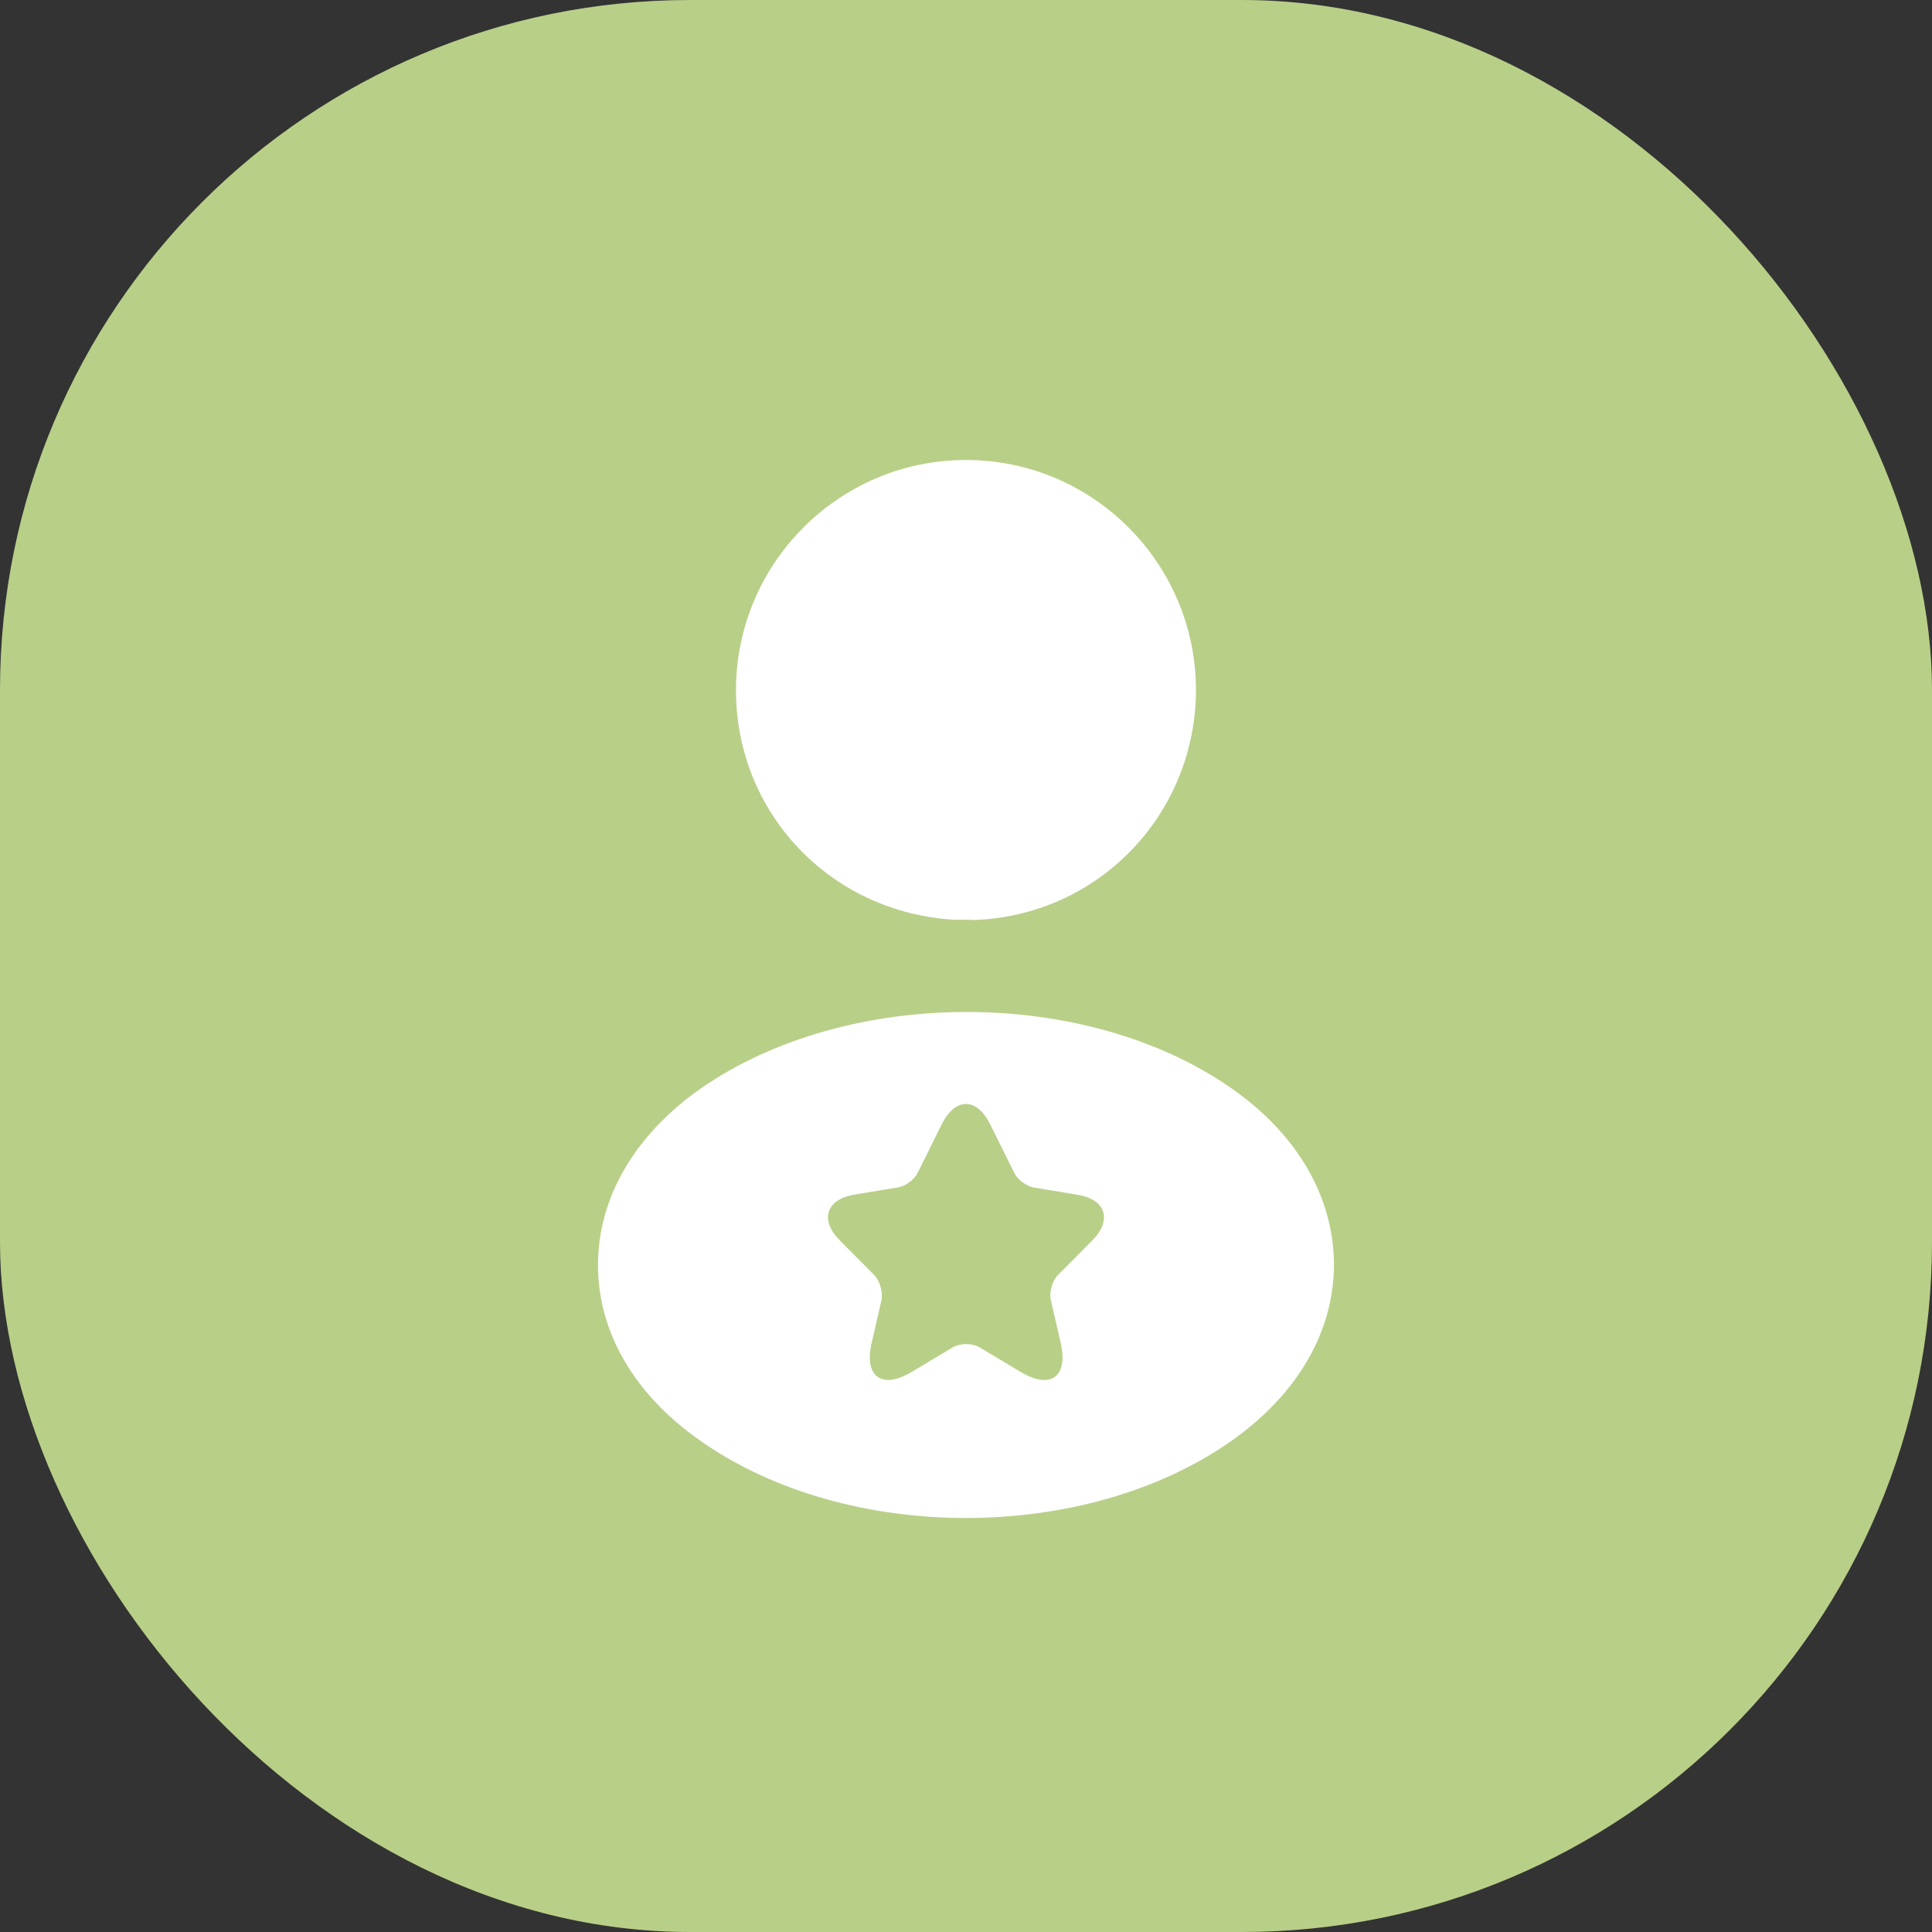
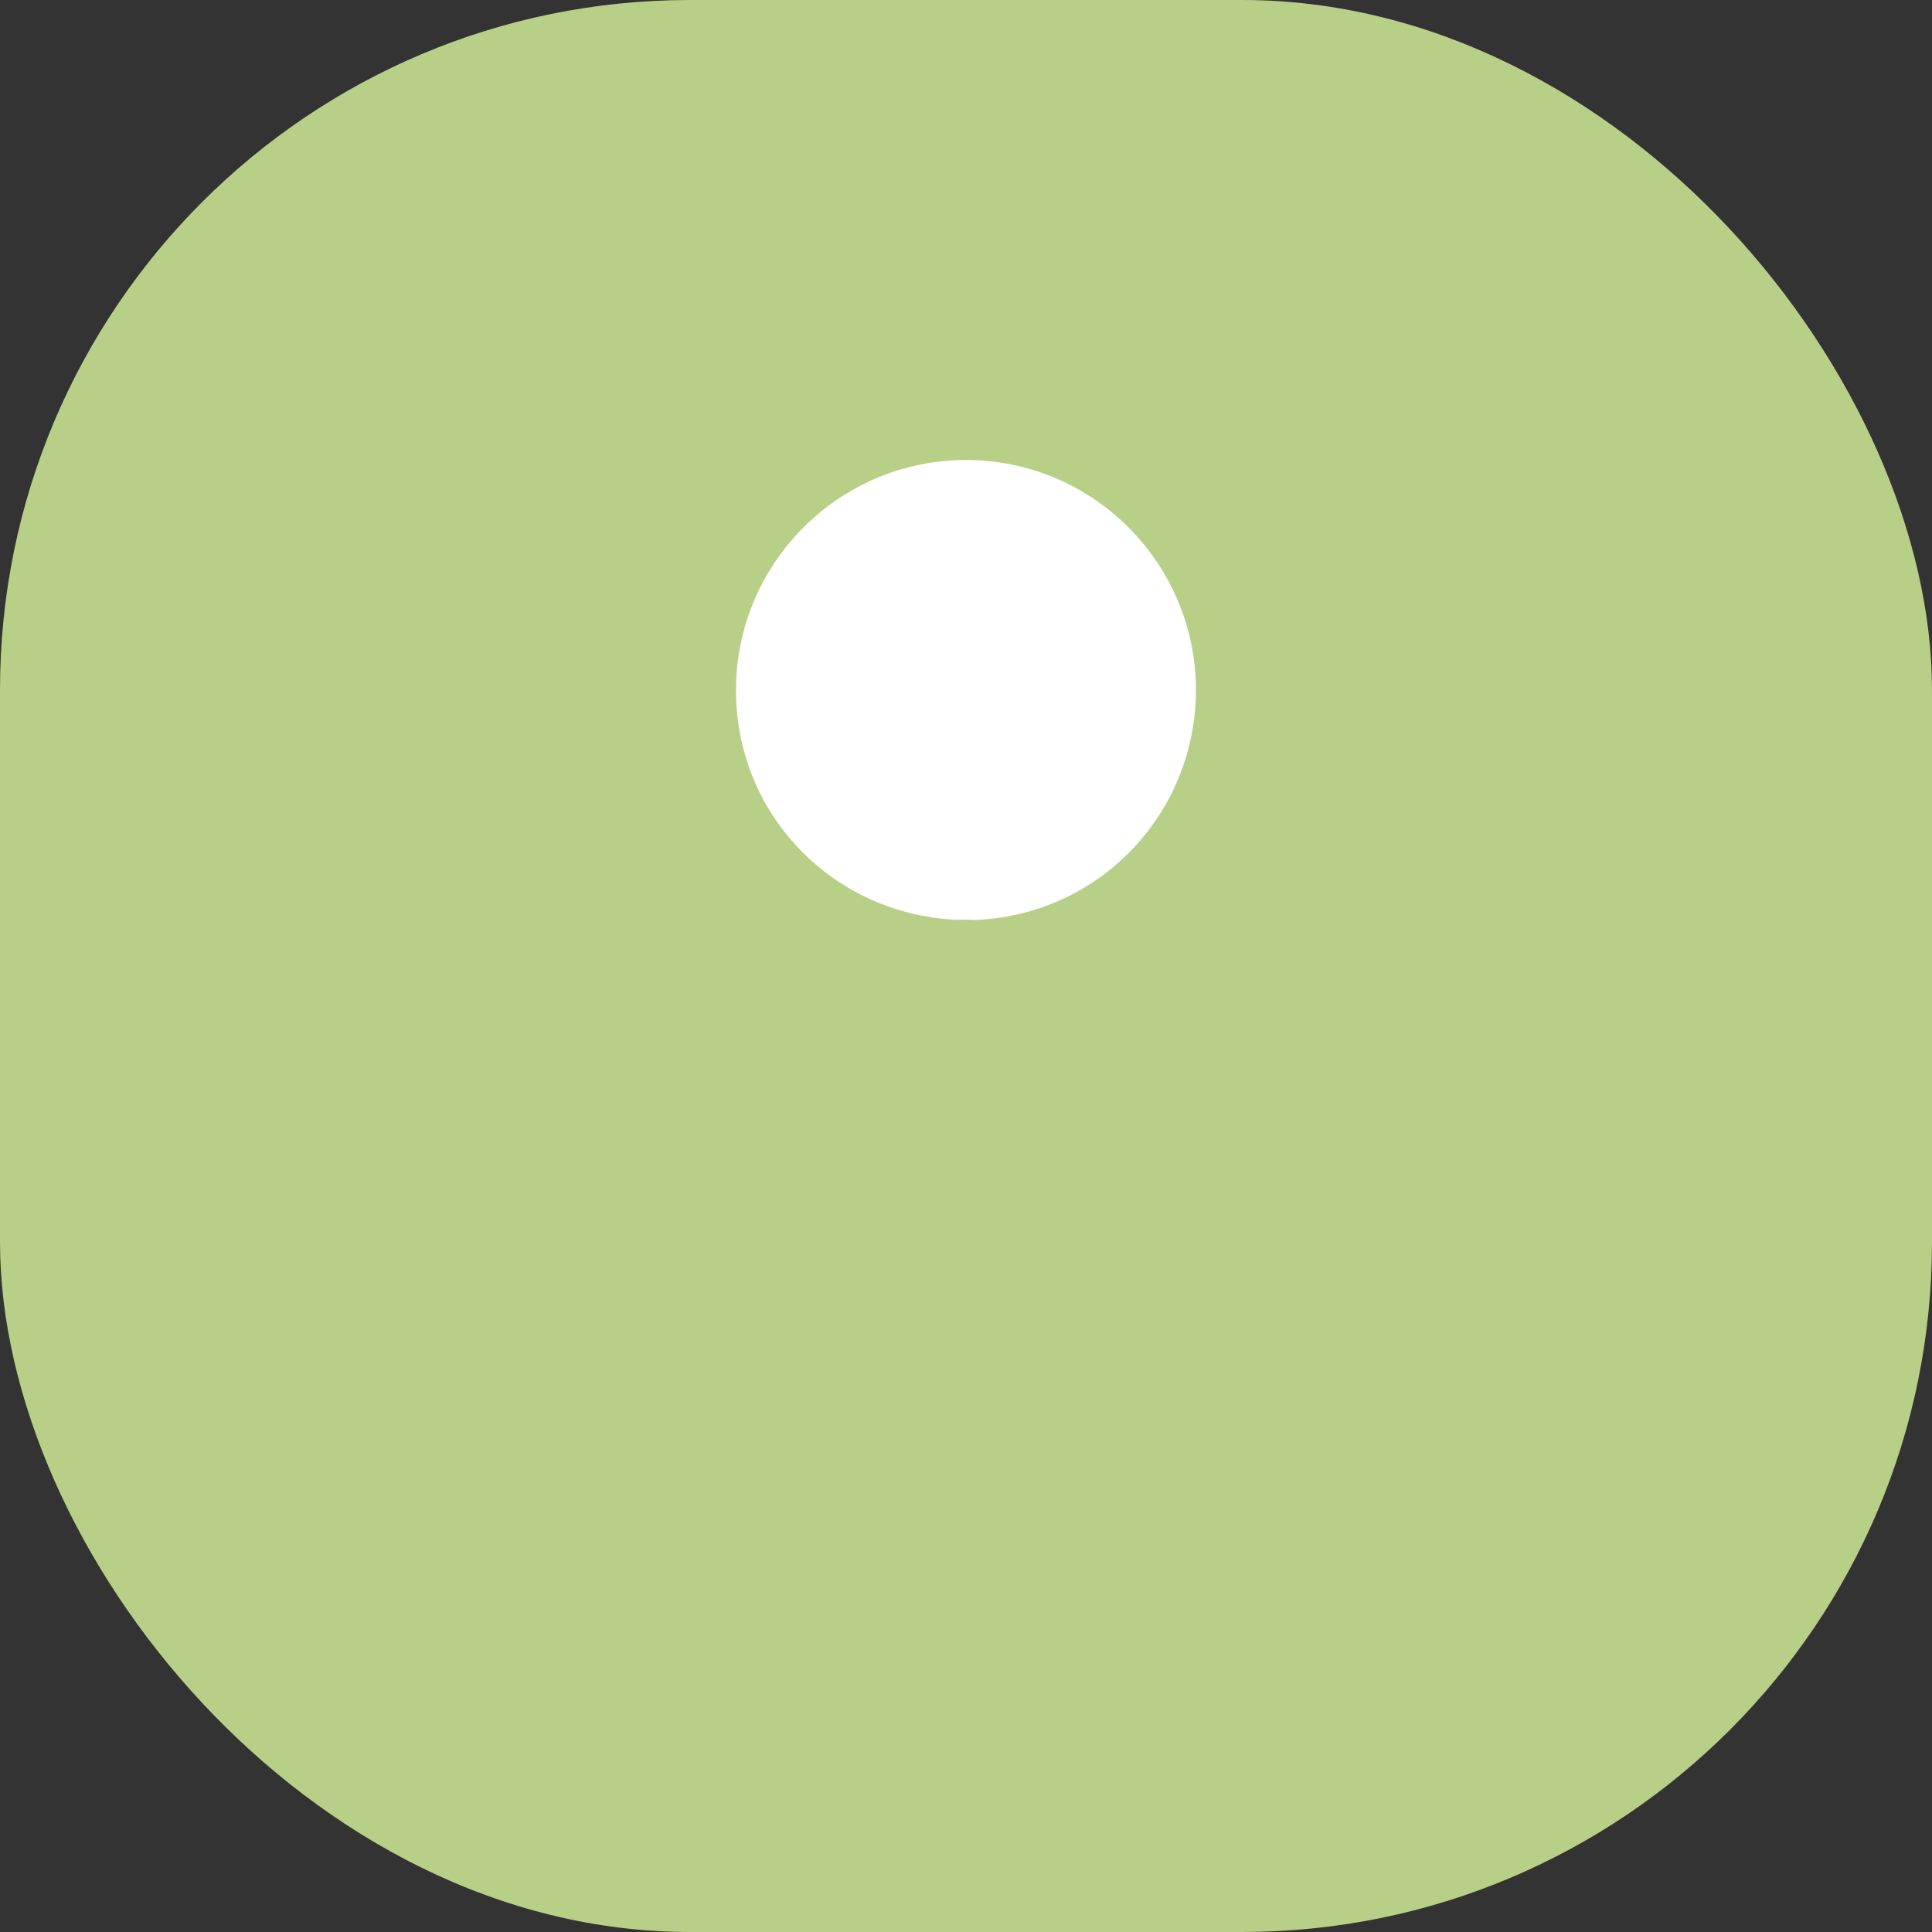
<svg xmlns="http://www.w3.org/2000/svg" width="56" height="56" viewBox="0 0 56 56" fill="none">
  <rect x="0" y="0" width="56" height="56" fill="#333333" stroke="none" />
  <rect width="56" height="56" rx="20" fill="#B8CF88" />
  <path d="M28 13.333C24.323 13.333 21.333 16.326 21.333 20.007C21.333 23.568 24.076 26.459 27.679 26.66C27.78 26.665 27.882 26.657 27.983 26.656C28.013 26.655 28.043 26.656 28.07 26.658C28.117 26.662 28.163 26.666 28.21 26.666V26.666C28.224 26.666 28.224 26.666 28.238 26.666C31.831 26.54 34.652 23.617 34.666 20.007C34.666 16.326 31.677 13.333 28 13.333Z" fill="white" />
-   <path d="M35.697 31.546C31.469 28.595 24.575 28.595 20.318 31.546C18.394 32.895 17.333 34.719 17.333 36.67C17.333 38.622 18.394 40.43 20.303 41.763C22.424 43.254 25.212 44 28 44C30.788 44 33.575 43.254 35.697 41.763C37.606 40.414 38.666 38.606 38.666 36.639C38.651 34.687 37.606 32.879 35.697 31.546Z" fill="white" />
-   <path d="M28.695 32.578L29.4 33.998C29.495 34.194 29.75 34.38 29.965 34.421L31.24 34.632C32.055 34.768 32.245 35.362 31.66 35.956L30.665 36.958C30.5 37.124 30.405 37.451 30.46 37.688L30.745 38.926C30.97 39.903 30.45 40.285 29.595 39.772L28.4 39.057C28.185 38.926 27.825 38.926 27.61 39.057L26.415 39.772C25.56 40.28 25.04 39.903 25.265 38.926L25.55 37.688C25.595 37.446 25.5 37.119 25.335 36.953L24.34 35.951C23.755 35.362 23.945 34.768 24.76 34.627L26.035 34.416C26.25 34.38 26.505 34.189 26.6 33.993L27.305 32.573C27.69 31.808 28.31 31.808 28.695 32.578Z" fill="#B8CF88" />
+   <path d="M28.695 32.578L29.4 33.998C29.495 34.194 29.75 34.38 29.965 34.421L31.24 34.632C32.055 34.768 32.245 35.362 31.66 35.956L30.665 36.958C30.5 37.124 30.405 37.451 30.46 37.688L30.745 38.926C30.97 39.903 30.45 40.285 29.595 39.772L28.4 39.057C28.185 38.926 27.825 38.926 27.61 39.057L26.415 39.772C25.56 40.28 25.04 39.903 25.265 38.926L25.55 37.688C25.595 37.446 25.5 37.119 25.335 36.953L24.34 35.951C23.755 35.362 23.945 34.768 24.76 34.627L26.035 34.416C26.25 34.38 26.505 34.189 26.6 33.993C27.69 31.808 28.31 31.808 28.695 32.578Z" fill="#B8CF88" />
</svg>